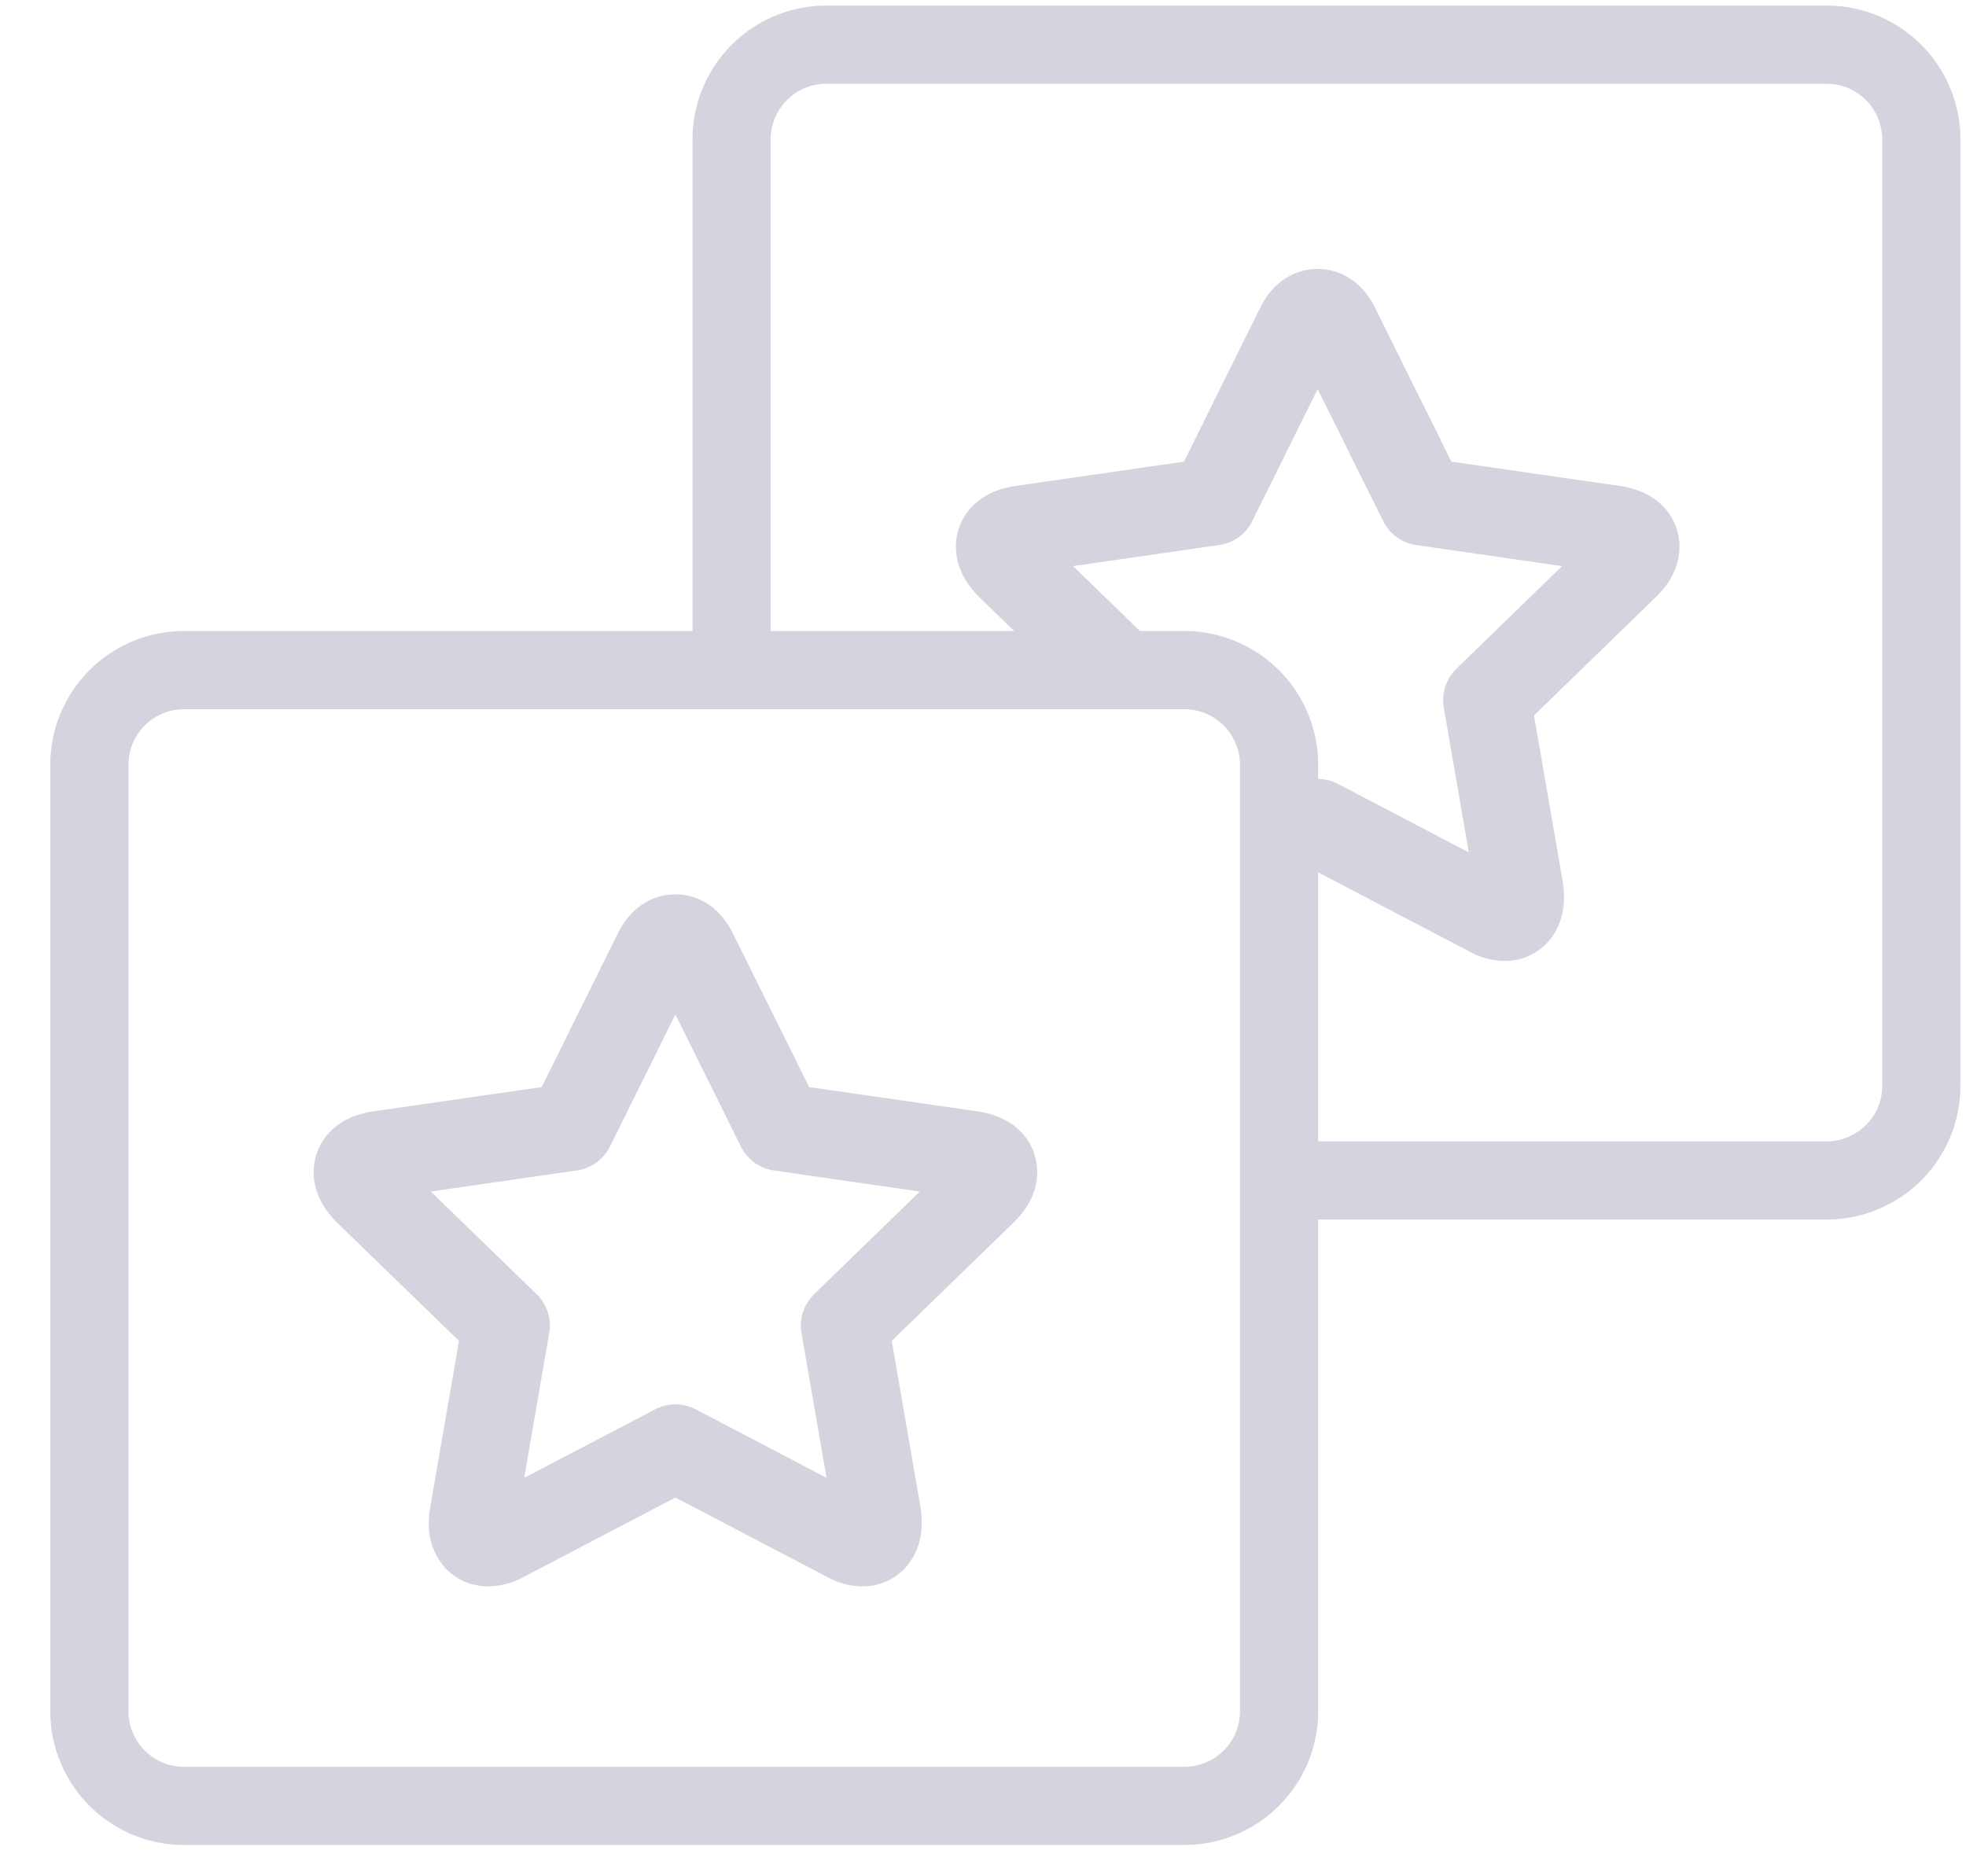
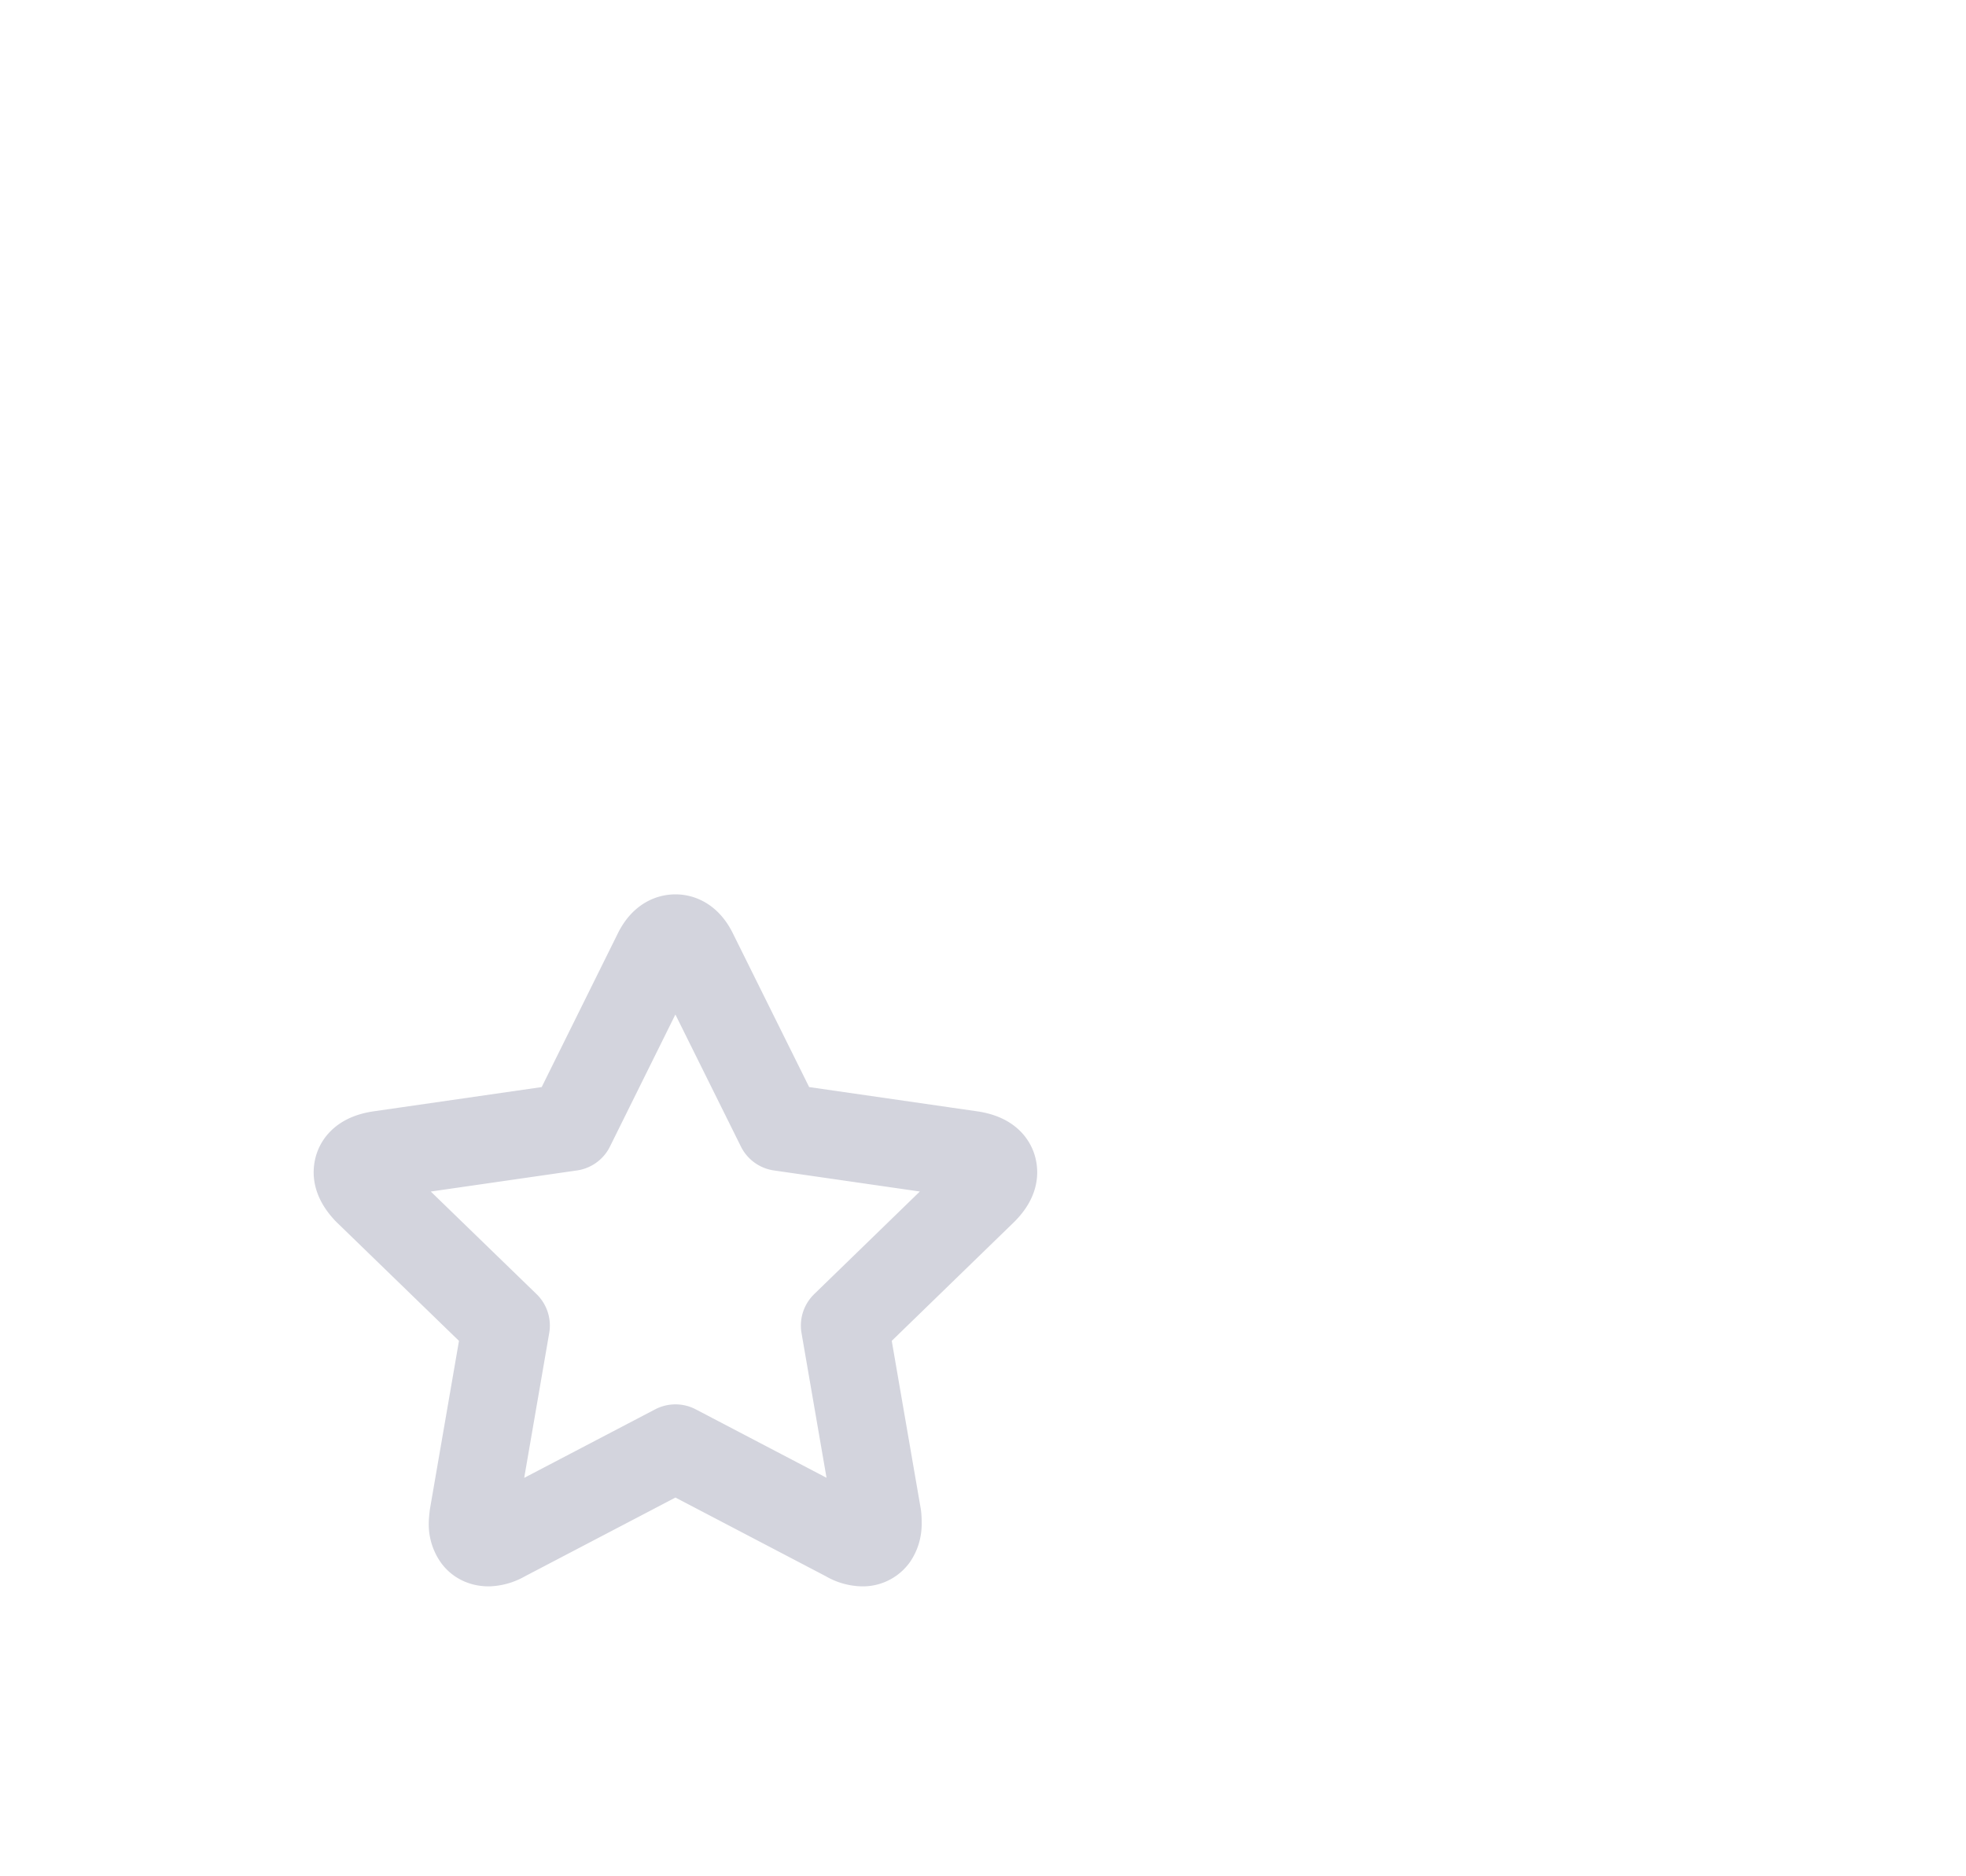
<svg xmlns="http://www.w3.org/2000/svg" viewBox="0 0 44 42">
  <g stroke="#D3D4DD" fill="none" fill-rule="evenodd" stroke-linecap="round" stroke-linejoin="round">
-     <path d="M26.502 40.424H4.124A2.119 2.119 0 012 38.307v-21.19A2.12 2.12 0 014.124 15h22.378a2.12 2.12 0 012.124 2.117v21.19c0 1.17-.95 2.117-2.124 2.117z" stroke-width="1.75" />
    <path d="M22.233 26.244c0 .124-.073.26-.222.41l-3.107 3.018.736 4.261c.005.04.008.095.008.171 0 .12-.03.218-.087.302a.312.312 0 01-.264.124.699.699 0 01-.34-.104l-3.84-2.01-3.841 2.01a.735.735 0 01-.34.104c-.12 0-.214-.042-.273-.124a.506.506 0 01-.087-.302c0-.036.006-.092.014-.17l.736-4.262-3.112-3.019C8.07 26.5 8 26.362 8 26.244c0-.21.16-.341.478-.394l4.295-.62 1.922-3.88c.11-.232.25-.35.422-.35.168 0 .309.118.418.35l1.925 3.88 4.293.62c.32.053.48.184.48.394z" stroke-width="1.96" />
-     <path d="M16.374 14.79V3.116A2.12 2.12 0 0118.498 1h22.378A2.12 2.12 0 0143 3.117v21.19c0 1.17-.95 2.117-2.124 2.117H28.665" stroke-width="1.75" />
-     <path d="M24.811 14.81l-.783-.76-1.44-1.397c-.144-.154-.214-.291-.214-.409 0-.21.16-.341.478-.394l4.296-.62 1.921-3.88c.11-.232.25-.35.422-.35.168 0 .309.118.418.35l1.925 3.88 4.293.62c.32.053.48.184.48.394 0 .124-.073.26-.222.41l-3.107 3.018.736 4.261c.006.04.008.095.008.171 0 .12-.03.218-.087.302a.312.312 0 01-.264.124.699.699 0 01-.34-.104l-3.84-2.01c-.417.218-.53.285-.74.394" stroke-width="1.96" />
  </g>
</svg>